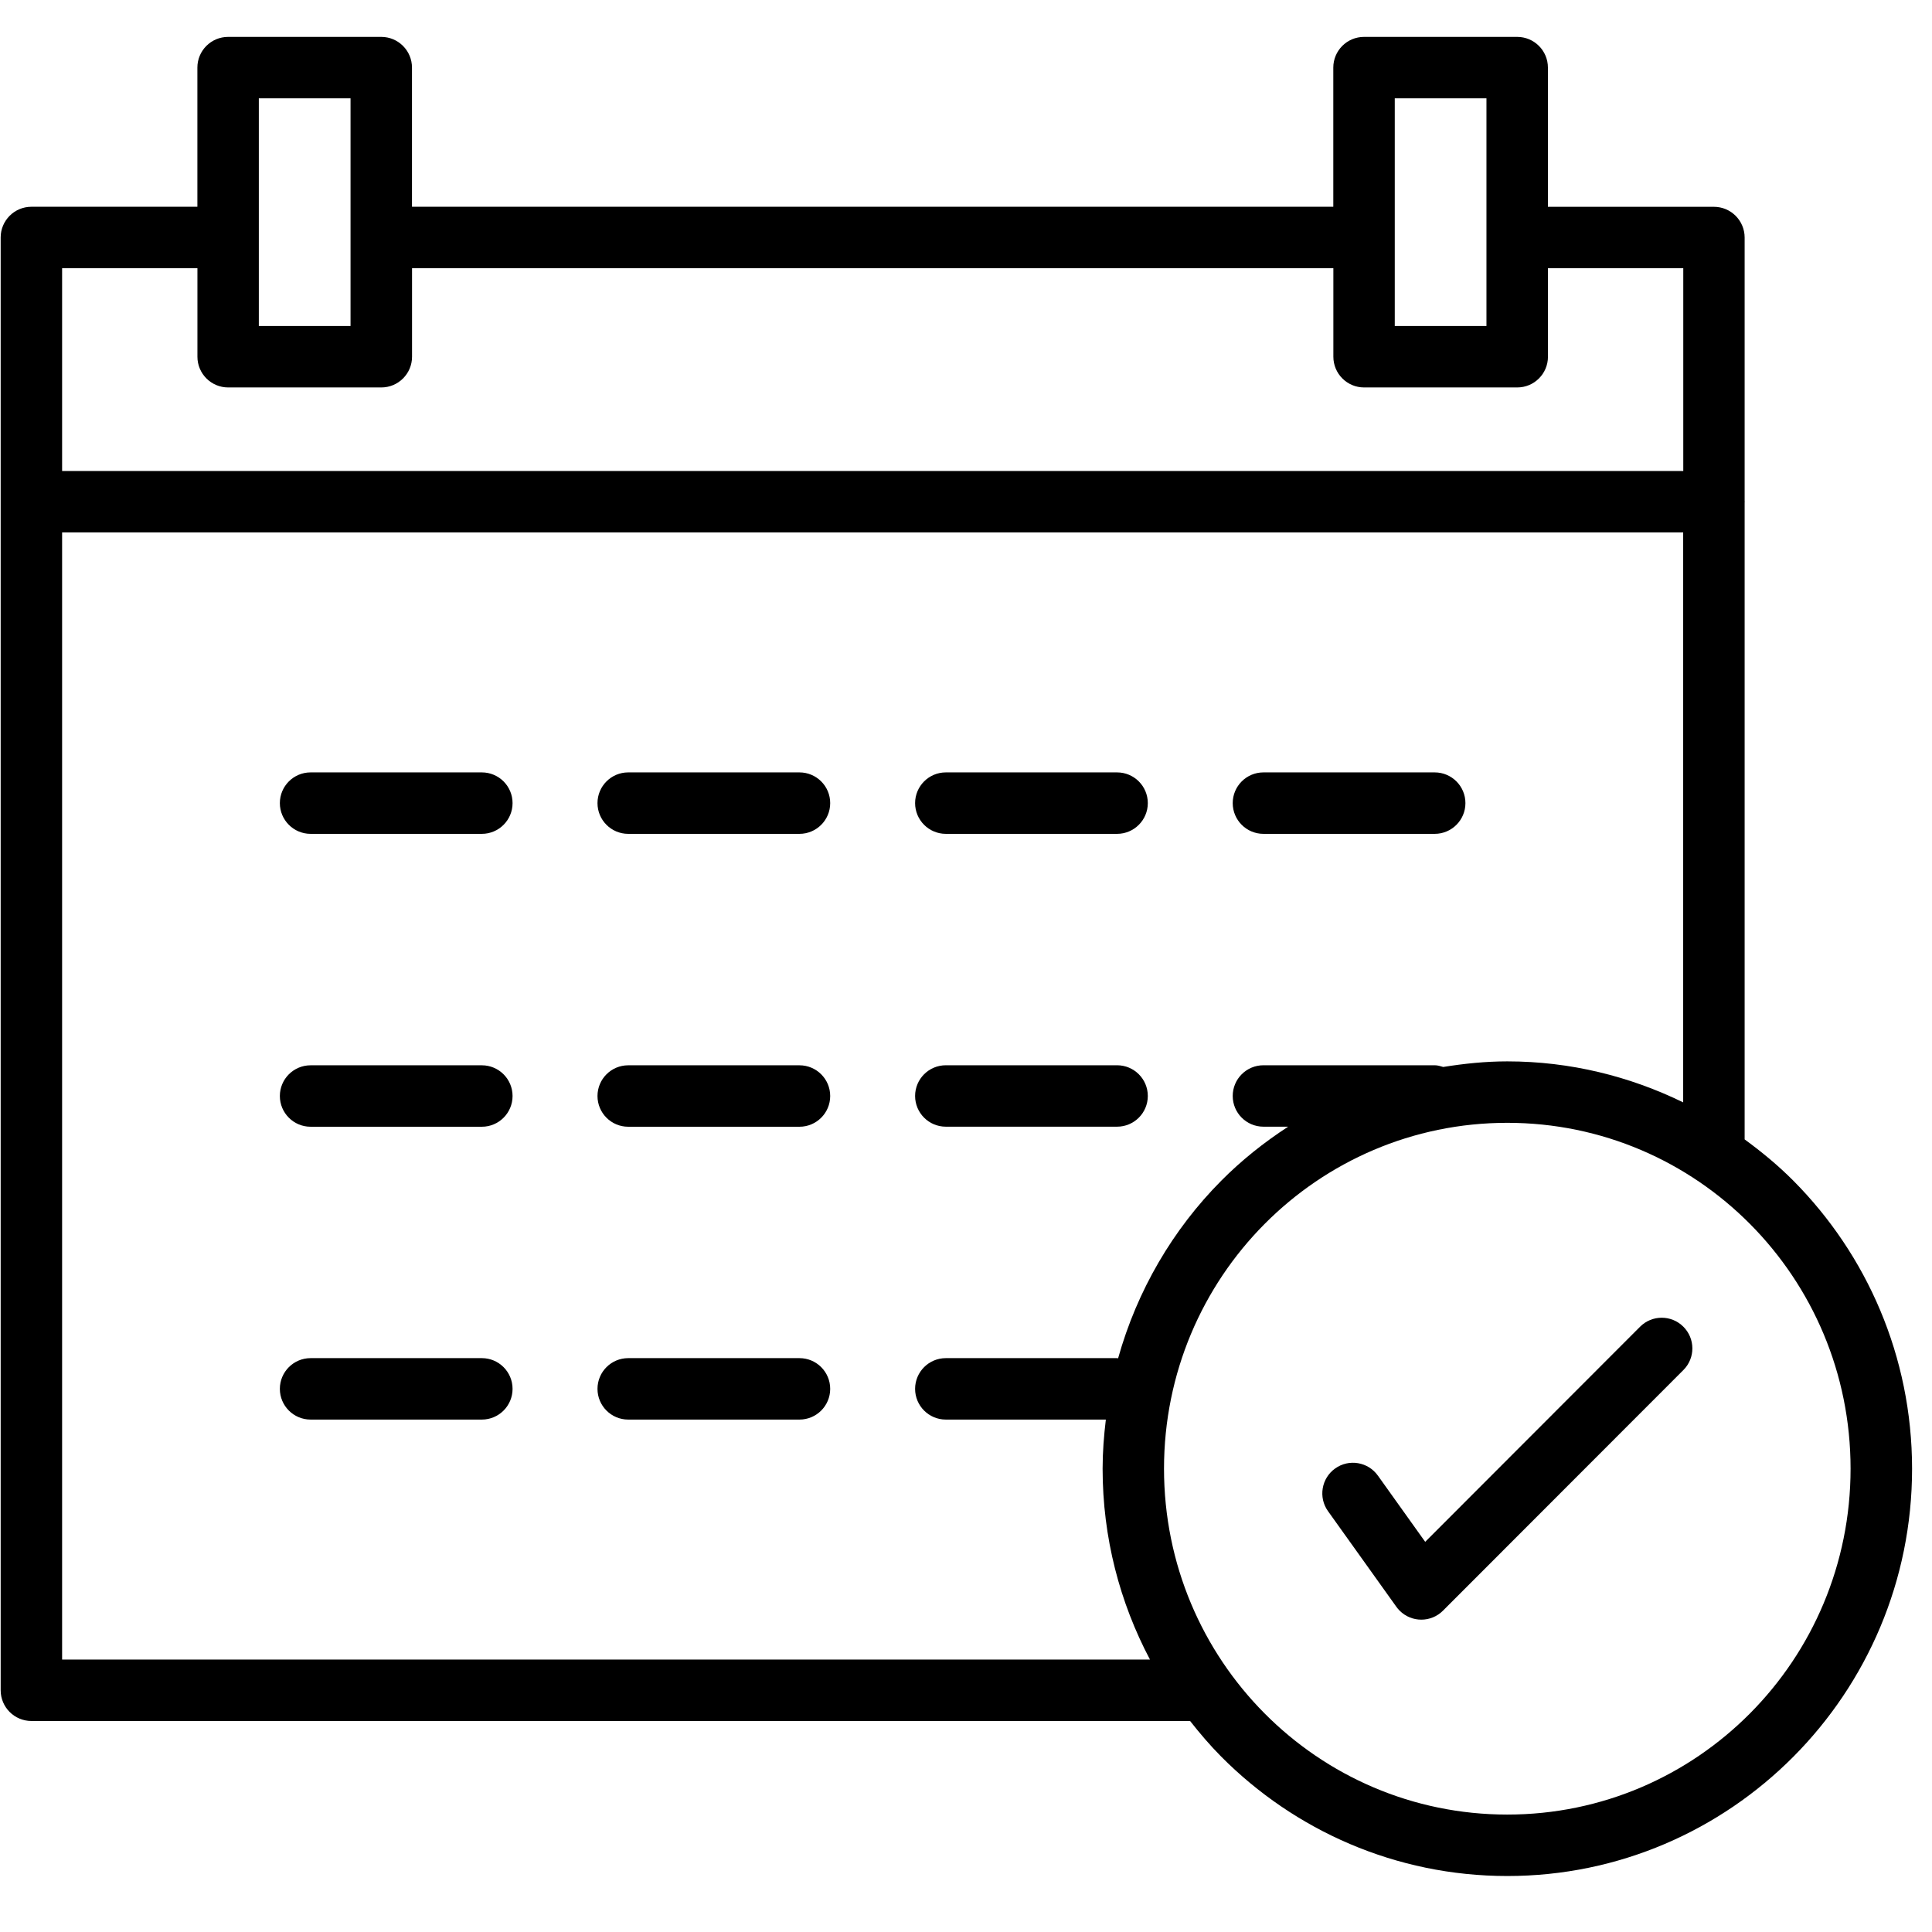
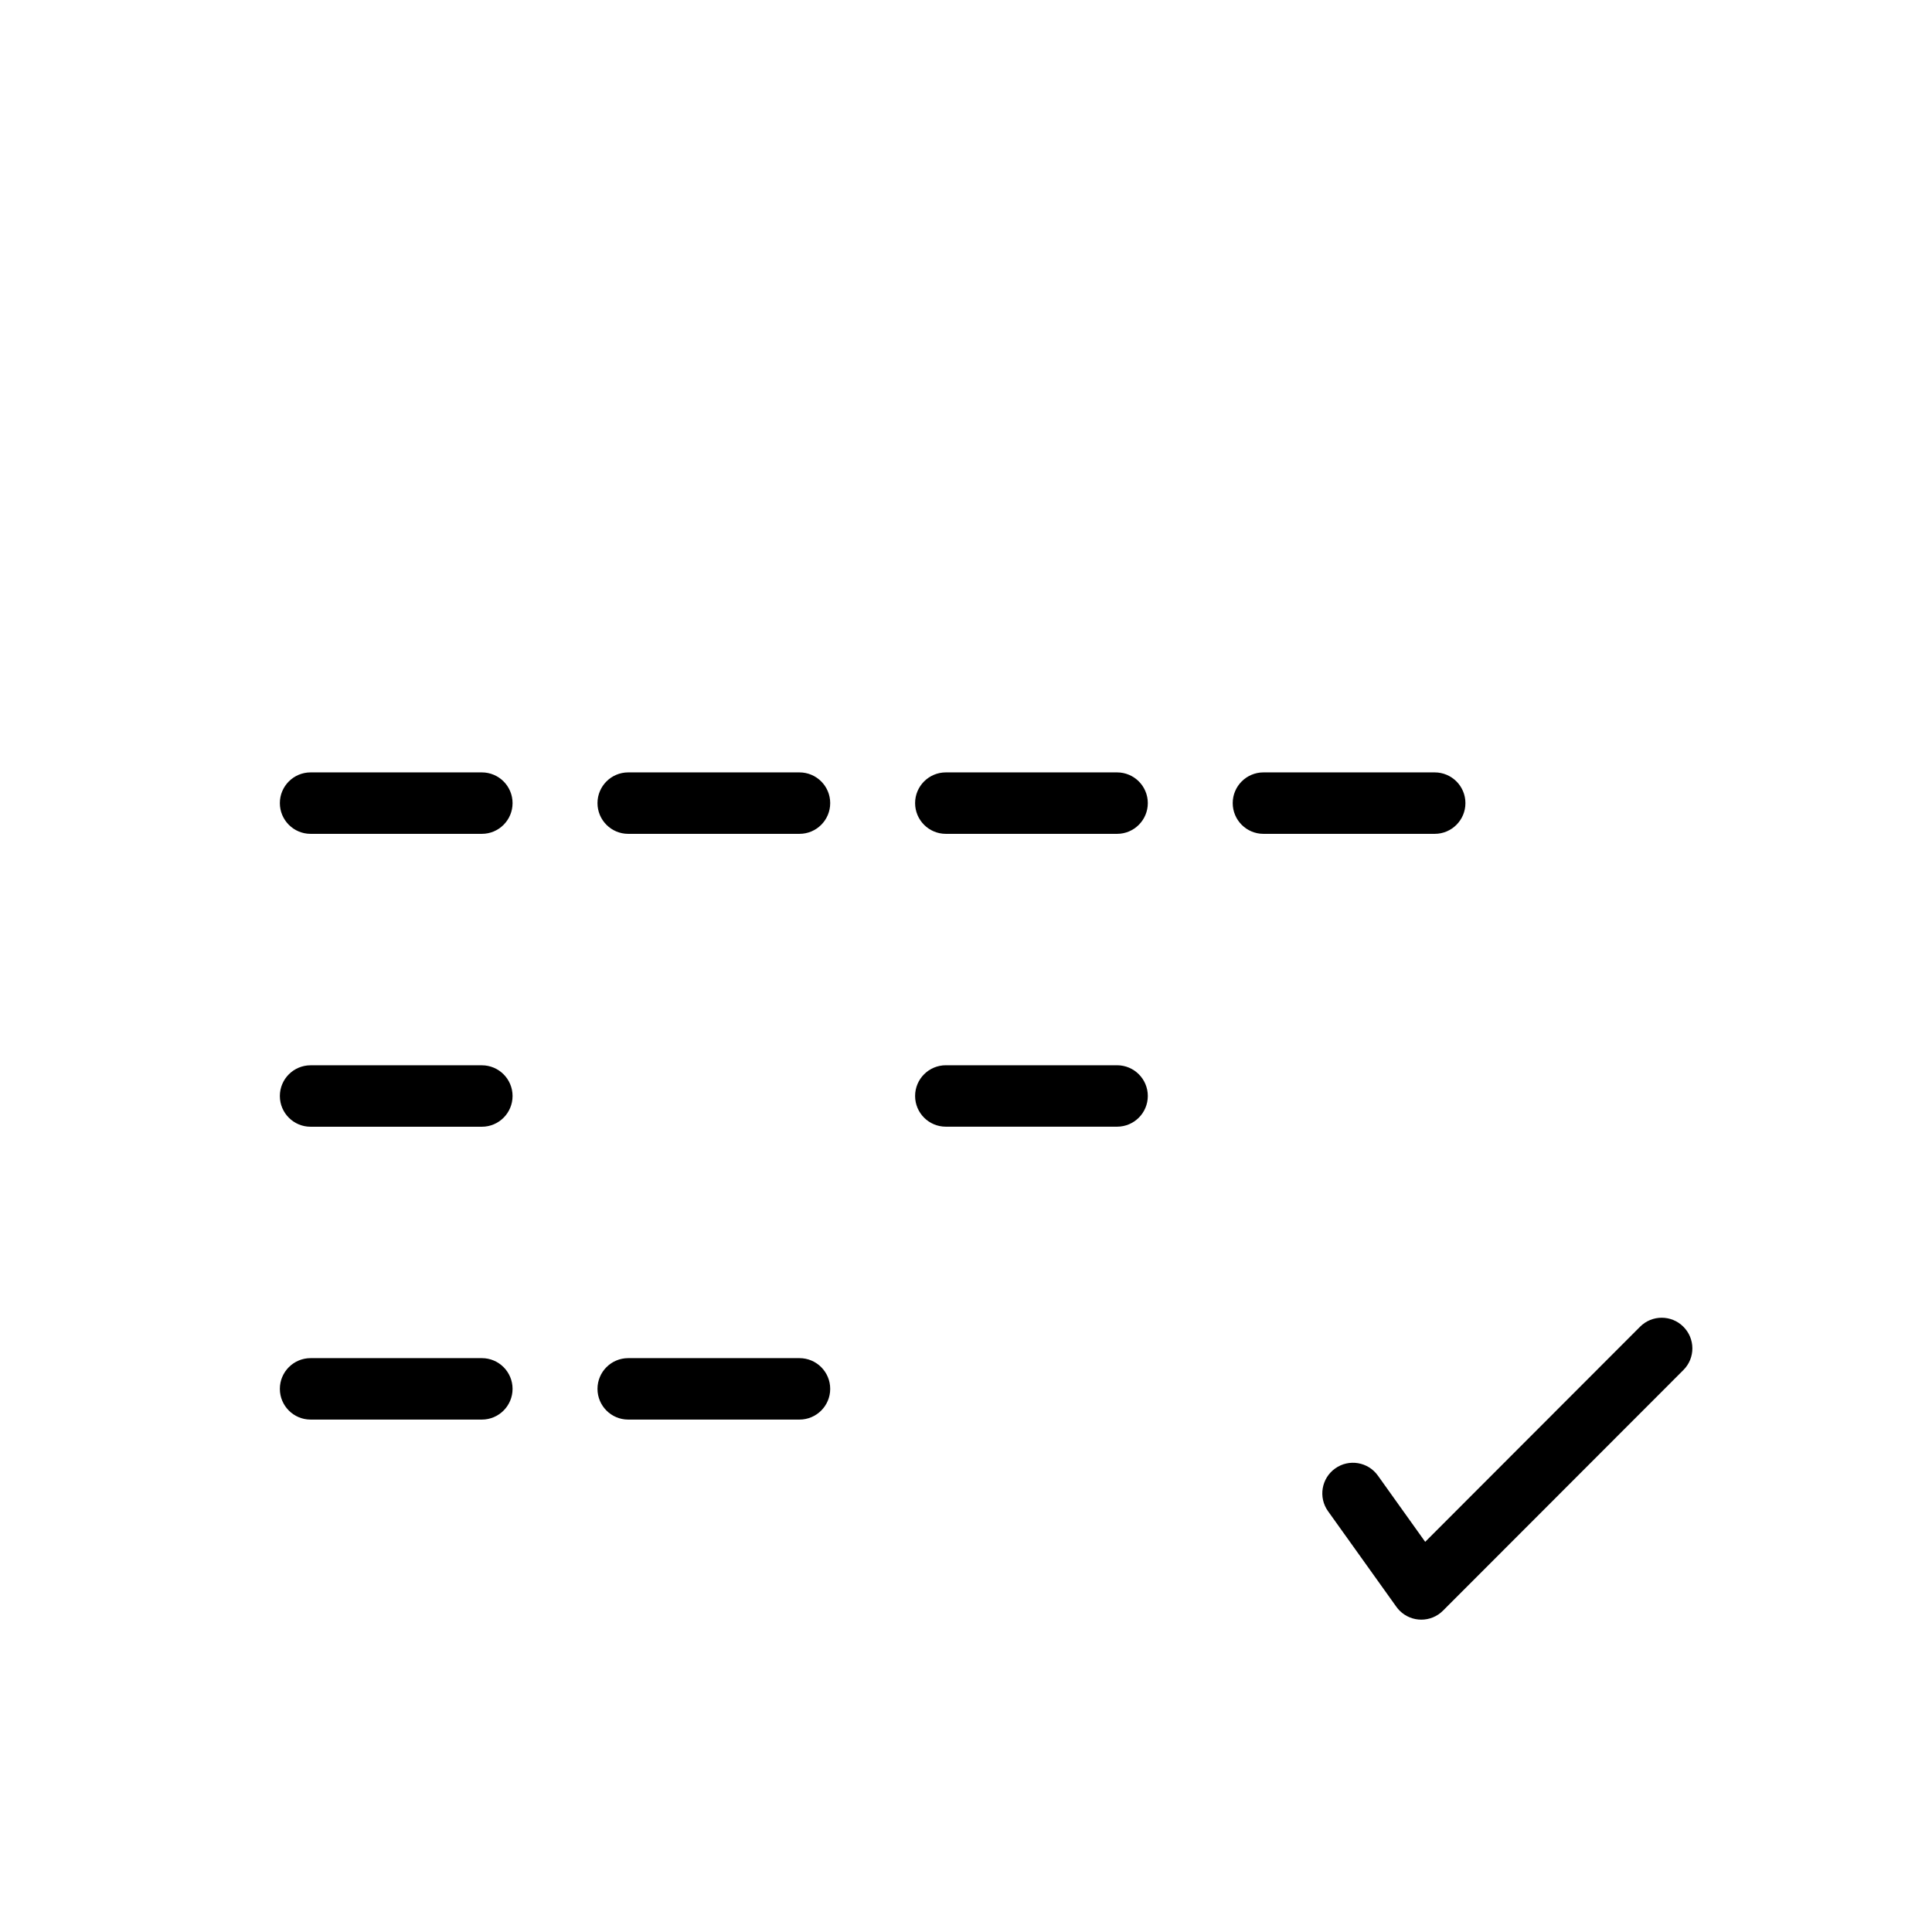
<svg xmlns="http://www.w3.org/2000/svg" width="500" zoomAndPan="magnify" viewBox="0 0 375 375" height="500" preserveAspectRatio="xMidYMid meet" version="1.0">
  <defs>
    <clipPath id="23ffbd9d81">
-       <path d="M 0 7.16 L 371.25 7.16 L 371.25 364.16 L 0 364.16 Z M 0 7.16 " clip-rule="nonzero" />
-     </clipPath>
+       </clipPath>
  </defs>
  <path fill="#000000" d="M 318.328 257.523 L 276.629 299.27 L 267.449 286.418 C 265.547 283.746 261.828 283.117 259.156 285.027 C 256.484 286.926 255.855 290.645 257.766 293.316 L 271.035 311.879 C 271.23 312.148 271.445 312.406 271.688 312.648 C 274.016 314.957 277.781 314.949 280.09 312.621 L 326.762 265.906 C 329.078 263.578 329.059 259.812 326.73 257.504 C 324.406 255.188 320.641 255.195 318.328 257.523 Z M 318.328 257.523 " fill-opacity="1" fill-rule="nonzero" />
  <g clip-path="url(#23ffbd9d81)">
    <path fill="#000000" d="M 348.109 229.195 C 345.188 226.254 341.98 223.602 338.633 221.156 L 338.633 97.492 C 338.633 97.457 338.652 97.43 338.652 97.391 C 338.652 97.355 338.633 97.328 338.633 97.289 L 338.633 46.105 C 338.633 42.812 335.961 40.141 332.668 40.141 L 300.449 40.141 L 300.449 13.121 C 300.449 9.828 297.777 7.16 294.484 7.16 L 264.758 7.16 C 261.465 7.16 258.793 9.828 258.793 13.121 L 258.793 40.133 L 79.965 40.133 L 79.965 13.121 C 79.965 9.828 77.293 7.16 74.004 7.16 L 44.277 7.16 C 40.984 7.16 38.312 9.828 38.312 13.121 L 38.312 40.133 L 6.094 40.133 C 2.801 40.133 0.129 42.805 0.129 46.094 L 0.129 328.078 C 0.129 331.371 2.801 334.043 6.094 334.043 L 230.996 334.043 C 232.891 336.453 234.875 338.781 237.027 340.949 C 251.246 355.266 270.887 364.133 292.574 364.133 C 314.25 364.133 333.891 355.266 348.121 340.949 C 362.34 326.633 371.133 306.871 371.133 285.07 C 371.121 263.273 362.328 243.512 348.109 229.195 Z M 270.723 46.094 L 270.723 19.082 L 288.52 19.082 L 288.52 63.277 L 270.723 63.277 Z M 50.238 19.082 L 68.039 19.082 L 68.039 63.277 L 50.238 63.277 Z M 12.055 52.059 L 38.32 52.059 L 38.32 69.238 C 38.32 72.531 40.992 75.203 44.285 75.203 L 74.012 75.203 C 77.305 75.203 79.977 72.531 79.977 69.238 L 79.977 52.059 L 258.805 52.059 L 258.805 69.238 C 258.805 72.531 261.473 75.203 264.766 75.203 L 294.492 75.203 C 297.785 75.203 300.457 72.531 300.457 69.238 L 300.457 52.059 L 326.723 52.059 L 326.723 91.422 L 12.055 91.422 Z M 12.055 322.117 L 12.055 103.344 L 326.703 103.344 L 326.703 213.969 C 316.363 208.926 304.816 206.012 292.562 206.012 C 288.324 206.012 284.188 206.449 280.125 207.098 C 279.59 206.941 279.059 206.766 278.477 206.766 L 245.234 206.766 C 241.941 206.766 239.27 209.434 239.27 212.727 C 239.27 216.02 241.941 218.688 245.234 218.688 L 250.031 218.688 C 245.336 221.738 240.957 225.234 237.027 229.195 C 227.66 238.625 220.711 250.457 217.02 263.652 C 216.945 263.652 216.891 263.613 216.824 263.613 L 183.586 263.613 C 180.293 263.613 177.621 266.285 177.621 269.578 C 177.621 272.867 180.293 275.539 183.586 275.539 L 214.645 275.539 C 214.266 278.672 214.016 281.844 214.016 285.07 C 214.016 298.453 217.355 311.055 223.207 322.117 Z M 339.68 332.566 C 327.633 344.695 310.973 352.207 292.562 352.207 C 274.164 352.207 257.496 344.703 245.449 332.566 C 233.391 320.43 225.934 303.637 225.934 285.07 C 225.934 266.508 233.391 249.715 245.449 237.578 C 257.496 225.449 274.152 217.938 292.562 217.938 C 310.965 217.938 327.621 225.438 339.68 237.578 C 351.738 249.715 359.195 266.508 359.195 285.07 C 359.195 303.637 351.738 320.43 339.68 332.566 Z M 339.68 332.566 " fill-opacity="1" fill-rule="nonzero" />
  </g>
  <path fill="#000000" d="M 183.586 218.688 L 216.824 218.688 C 220.117 218.688 222.789 216.02 222.789 212.727 C 222.789 209.434 220.117 206.766 216.824 206.766 L 183.586 206.766 C 180.293 206.766 177.621 209.434 177.621 212.727 C 177.621 216.02 180.293 218.688 183.586 218.688 Z M 183.586 218.688 " fill-opacity="1" fill-rule="nonzero" />
  <path fill="#000000" d="M 183.586 161.848 L 216.824 161.848 C 220.117 161.848 222.789 159.176 222.789 155.883 C 222.789 152.594 220.117 149.922 216.824 149.922 L 183.586 149.922 C 180.293 149.922 177.621 152.594 177.621 155.883 C 177.621 159.176 180.293 161.848 183.586 161.848 Z M 183.586 161.848 " fill-opacity="1" fill-rule="nonzero" />
  <path fill="#000000" d="M 245.234 161.848 L 278.477 161.848 C 281.77 161.848 284.438 159.176 284.438 155.883 C 284.438 152.594 281.77 149.922 278.477 149.922 L 245.234 149.922 C 241.941 149.922 239.27 152.594 239.27 155.883 C 239.27 159.176 241.941 161.848 245.234 161.848 Z M 245.234 161.848 " fill-opacity="1" fill-rule="nonzero" />
  <path fill="#000000" d="M 155.176 149.922 L 121.934 149.922 C 118.641 149.922 115.973 152.594 115.973 155.883 C 115.973 159.176 118.641 161.848 121.934 161.848 L 155.176 161.848 C 158.469 161.848 161.141 159.176 161.141 155.883 C 161.141 152.594 158.469 149.922 155.176 149.922 Z M 155.176 149.922 " fill-opacity="1" fill-rule="nonzero" />
-   <path fill="#000000" d="M 155.176 206.773 L 121.934 206.773 C 118.641 206.773 115.973 209.445 115.973 212.734 C 115.973 216.027 118.641 218.699 121.934 218.699 L 155.176 218.699 C 158.469 218.699 161.141 216.027 161.141 212.734 C 161.141 209.445 158.469 206.773 155.176 206.773 Z M 155.176 206.773 " fill-opacity="1" fill-rule="nonzero" />
  <path fill="#000000" d="M 155.176 263.613 L 121.934 263.613 C 118.641 263.613 115.973 266.285 115.973 269.578 C 115.973 272.867 118.641 275.539 121.934 275.539 L 155.176 275.539 C 158.469 275.539 161.141 272.867 161.141 269.578 C 161.141 266.285 158.469 263.613 155.176 263.613 Z M 155.176 263.613 " fill-opacity="1" fill-rule="nonzero" />
  <path fill="#000000" d="M 93.527 206.773 L 60.285 206.773 C 56.992 206.773 54.32 209.445 54.32 212.734 C 54.32 216.027 56.992 218.699 60.285 218.699 L 93.527 218.699 C 96.82 218.699 99.488 216.027 99.488 212.734 C 99.488 209.445 96.82 206.773 93.527 206.773 Z M 93.527 206.773 " fill-opacity="1" fill-rule="nonzero" />
  <path fill="#000000" d="M 93.527 263.613 L 60.285 263.613 C 56.992 263.613 54.32 266.285 54.32 269.578 C 54.32 272.867 56.992 275.539 60.285 275.539 L 93.527 275.539 C 96.82 275.539 99.488 272.867 99.488 269.578 C 99.488 266.285 96.82 263.613 93.527 263.613 Z M 93.527 263.613 " fill-opacity="1" fill-rule="nonzero" />
  <path fill="#000000" d="M 93.527 149.922 L 60.285 149.922 C 56.992 149.922 54.32 152.594 54.32 155.883 C 54.32 159.176 56.992 161.848 60.285 161.848 L 93.527 161.848 C 96.82 161.848 99.488 159.176 99.488 155.883 C 99.488 152.594 96.82 149.922 93.527 149.922 Z M 93.527 149.922 " fill-opacity="1" fill-rule="nonzero" />
</svg>